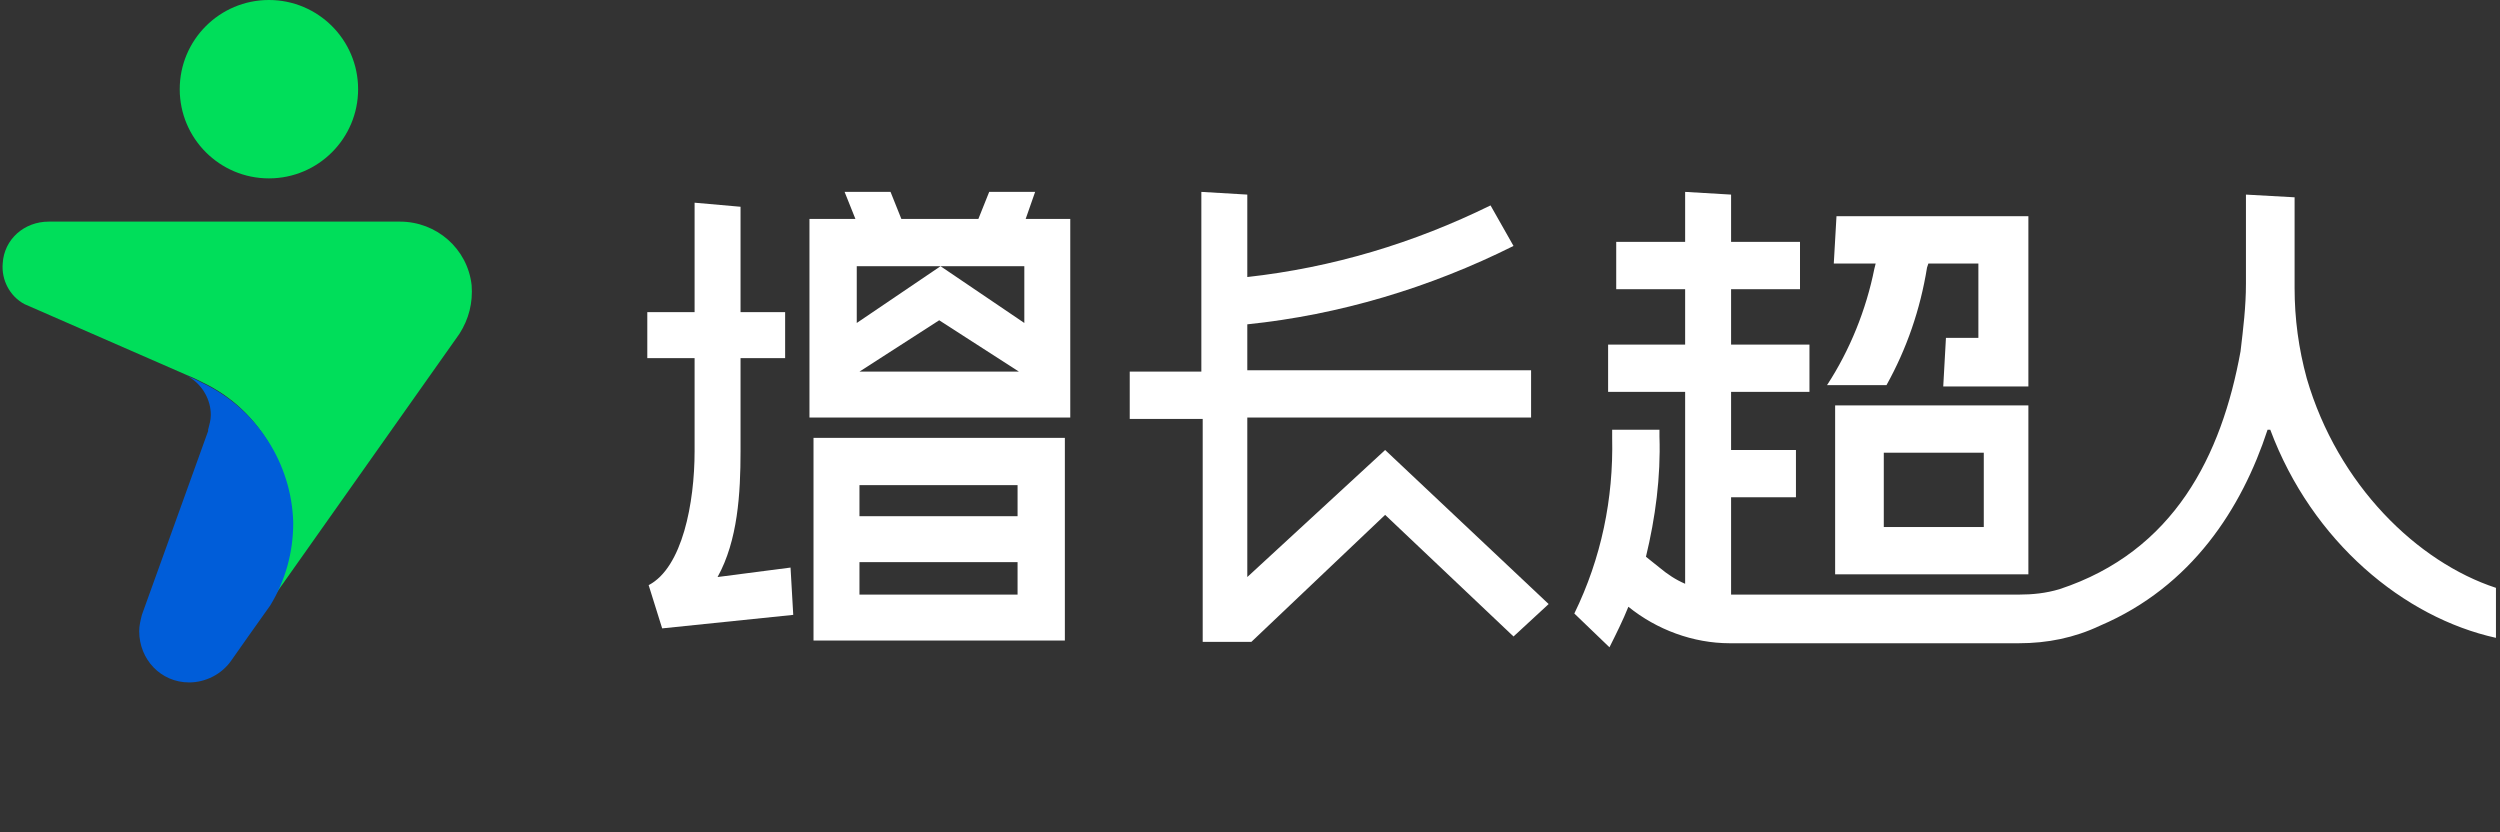
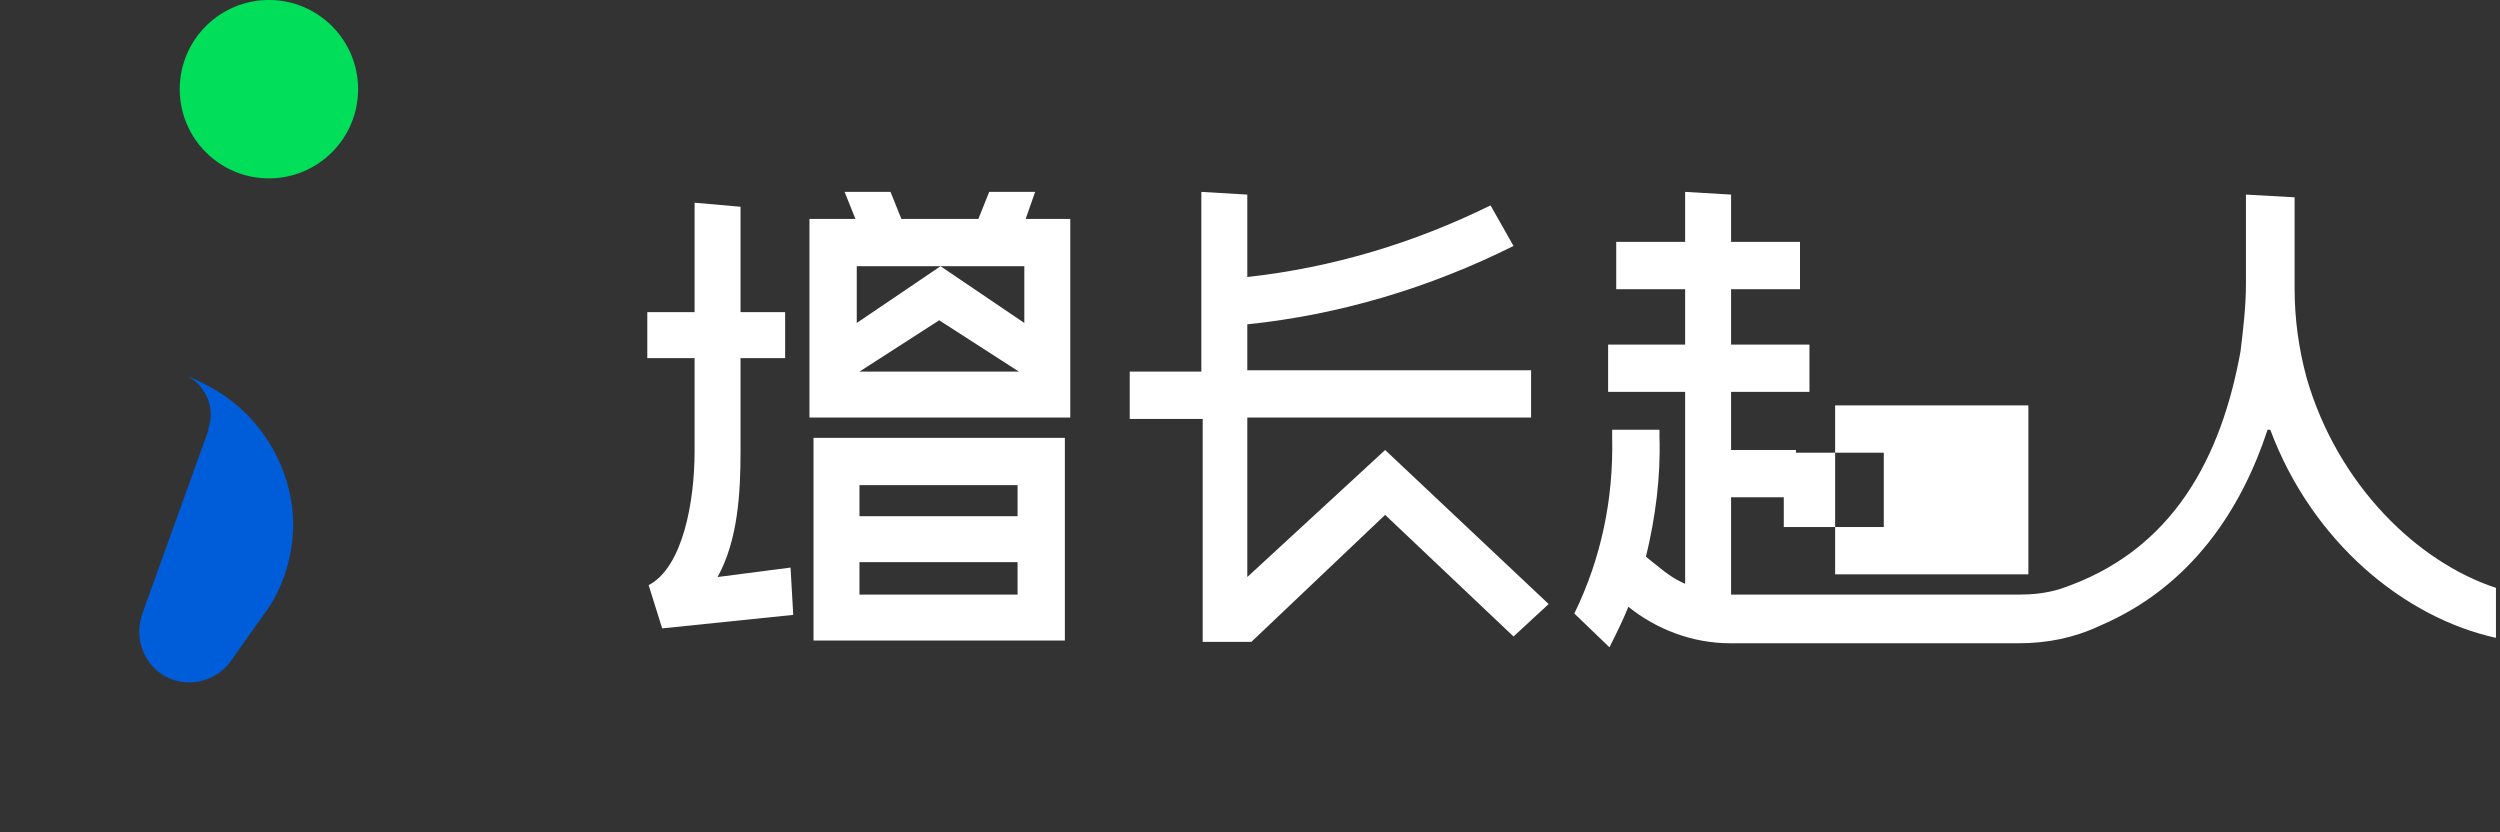
<svg xmlns="http://www.w3.org/2000/svg" version="1.1" id="图层_1" x="0px" y="0px" viewBox="0 0 185 61.6" style="enable-background:new 0 0 185 61.6;" xml:space="preserve">
  <rect x="0" y="0" width="185" height="61.6" fill="#333333" stroke="none" />
  <style type="text/css">
	.st0{fill:none;}
	.st1{fill:#00DE5A;}
	.st2{fill:#005DD9;}
	.st3{fill:#FFFFFF;}
</style>
  <rect class="st0" width="185" height="61.6" />
  <circle class="st1" cx="19.9" cy="6.6" r="6.6" />
-   <path class="st1" d="M34,24.7L34,24.7l-6.5,9.2l-7.7,10.9c1.1-1.8,1.7-3.9,1.7-6.1c0-4.4-2.5-8.5-6.5-10.4l0,0L14.4,28l-0.7-0.3  L1.8,22.5c-1.1-0.6-1.7-1.8-1.6-3c0.1-1.8,1.6-3.1,3.4-3.1h26c2.7,0,5,2,5.3,4.7C35,22.4,34.7,23.6,34,24.7z" />
  <path class="st2" d="M15.1,28.4L15.1,28.4l-0.6-0.3l-0.7-0.3c0.1,0,0.2,0.1,0.2,0.1c1,0.6,1.6,1.7,1.6,2.8c0,0.4-0.1,0.7-0.2,1.1  v0.1l-4.9,13.6l0,0c-0.1,0.4-0.2,0.8-0.2,1.2c0,2.1,1.6,3.8,3.7,3.8c1.2,0,2.4-0.6,3.1-1.6c0,0,2.6-3.7,2.9-4.1  c1.1-1.8,1.7-3.9,1.7-6.1C21.6,34.3,19,30.3,15.1,28.4z" />
-   <path class="st3" d="M135.8,42.5h14.3V30h-14.3V42.5z M139.4,33.5h7.4V39h-7.4V33.5z" />
+   <path class="st3" d="M135.8,42.5h14.3V30h-14.3V42.5z M139.4,33.5V39h-7.4V33.5z" />
  <path class="st3" d="M53.1,42.7c1.5-2.7,1.7-6.2,1.7-9.3v-6.9h3.3v-3.4h-3.3v-7.8L51.4,15v8.1h-3.5v3.4h3.5v6.9  c0,3.8-0.9,8.6-3.4,9.9l1,3.2l9.7-1L58.5,42L53.1,42.7z" />
  <path class="st3" d="M60.2,47.4h18.6v-15H60.2V47.4z M63.6,35.9h11.7v2.3H63.6V35.9z M63.6,41.6h11.7V44H63.6V41.6z" />
  <path class="st3" d="M92.3,42.7V30.9h21v-3.5h-21V24c6.8-0.7,13.5-2.7,19.7-5.8l-1.7-3c-5.7,2.8-11.7,4.6-18,5.3v-6.1l-3.4-0.2v13.3  h-5.3V31H89v16.5h3.6l9.9-9.4l9.5,9l2.6-2.4l-12.1-11.4L92.3,42.7z" />
-   <path class="st3" d="M135.2,28.5h4.4c1.5-2.7,2.5-5.6,3-8.7l0.1-0.3h3.7V25H144l-0.2,3.6h6.3V16h-14.2l-0.2,3.5h3.1l-0.1,0.4  C138.1,22.9,136.9,25.9,135.2,28.5z" />
  <path class="st3" d="M170.7,28c-0.6-2.2-0.9-4.4-0.9-6.7v-6.7l-3.6-0.2V21c0,1.7-0.2,3.3-0.4,5c-1.4,7.7-4.9,14.8-13.4,17.6  c-1,0.3-2,0.4-3,0.4h-21.3v-7.2h4.8v-3.5h-4.8V29h5.8v-3.5h-5.8v-4.1h5.1v-3.5h-5.1v-3.5l-3.4-0.2v3.7h-5.1v3.5h5.1v4.1H119V29h5.7  v14.2c-0.7-0.3-1.3-0.7-1.9-1.2l-1-0.8c0.7-2.9,1.1-5.9,1-8.9v-0.5h-3.5v0.6c0.1,4.5-0.8,8.9-2.8,13l2.6,2.5c0.5-1,1-2,1.4-3  c2.1,1.7,4.8,2.7,7.5,2.7h21.4c2.1,0,4.1-0.4,6-1.3c6.8-2.9,10.5-8.7,12.4-14.5h0.2c3.1,8.3,9.9,13.9,16.7,15.4v-3.7  C178.9,41.6,173,35.9,170.7,28z" />
  <path class="st3" d="M76.6,14.2h-3.4l-0.8,2h-5.7l-0.8-2h-3.4l0.8,2h-3.4v14.7h19.3V16.2h-3.3L76.6,14.2z M63.6,27.5l5.9-3.8  l5.9,3.8H63.6z M75.8,23.9l-6.2-4.2l-6.2,4.2v-4.2h12.4V23.9z" />
</svg>